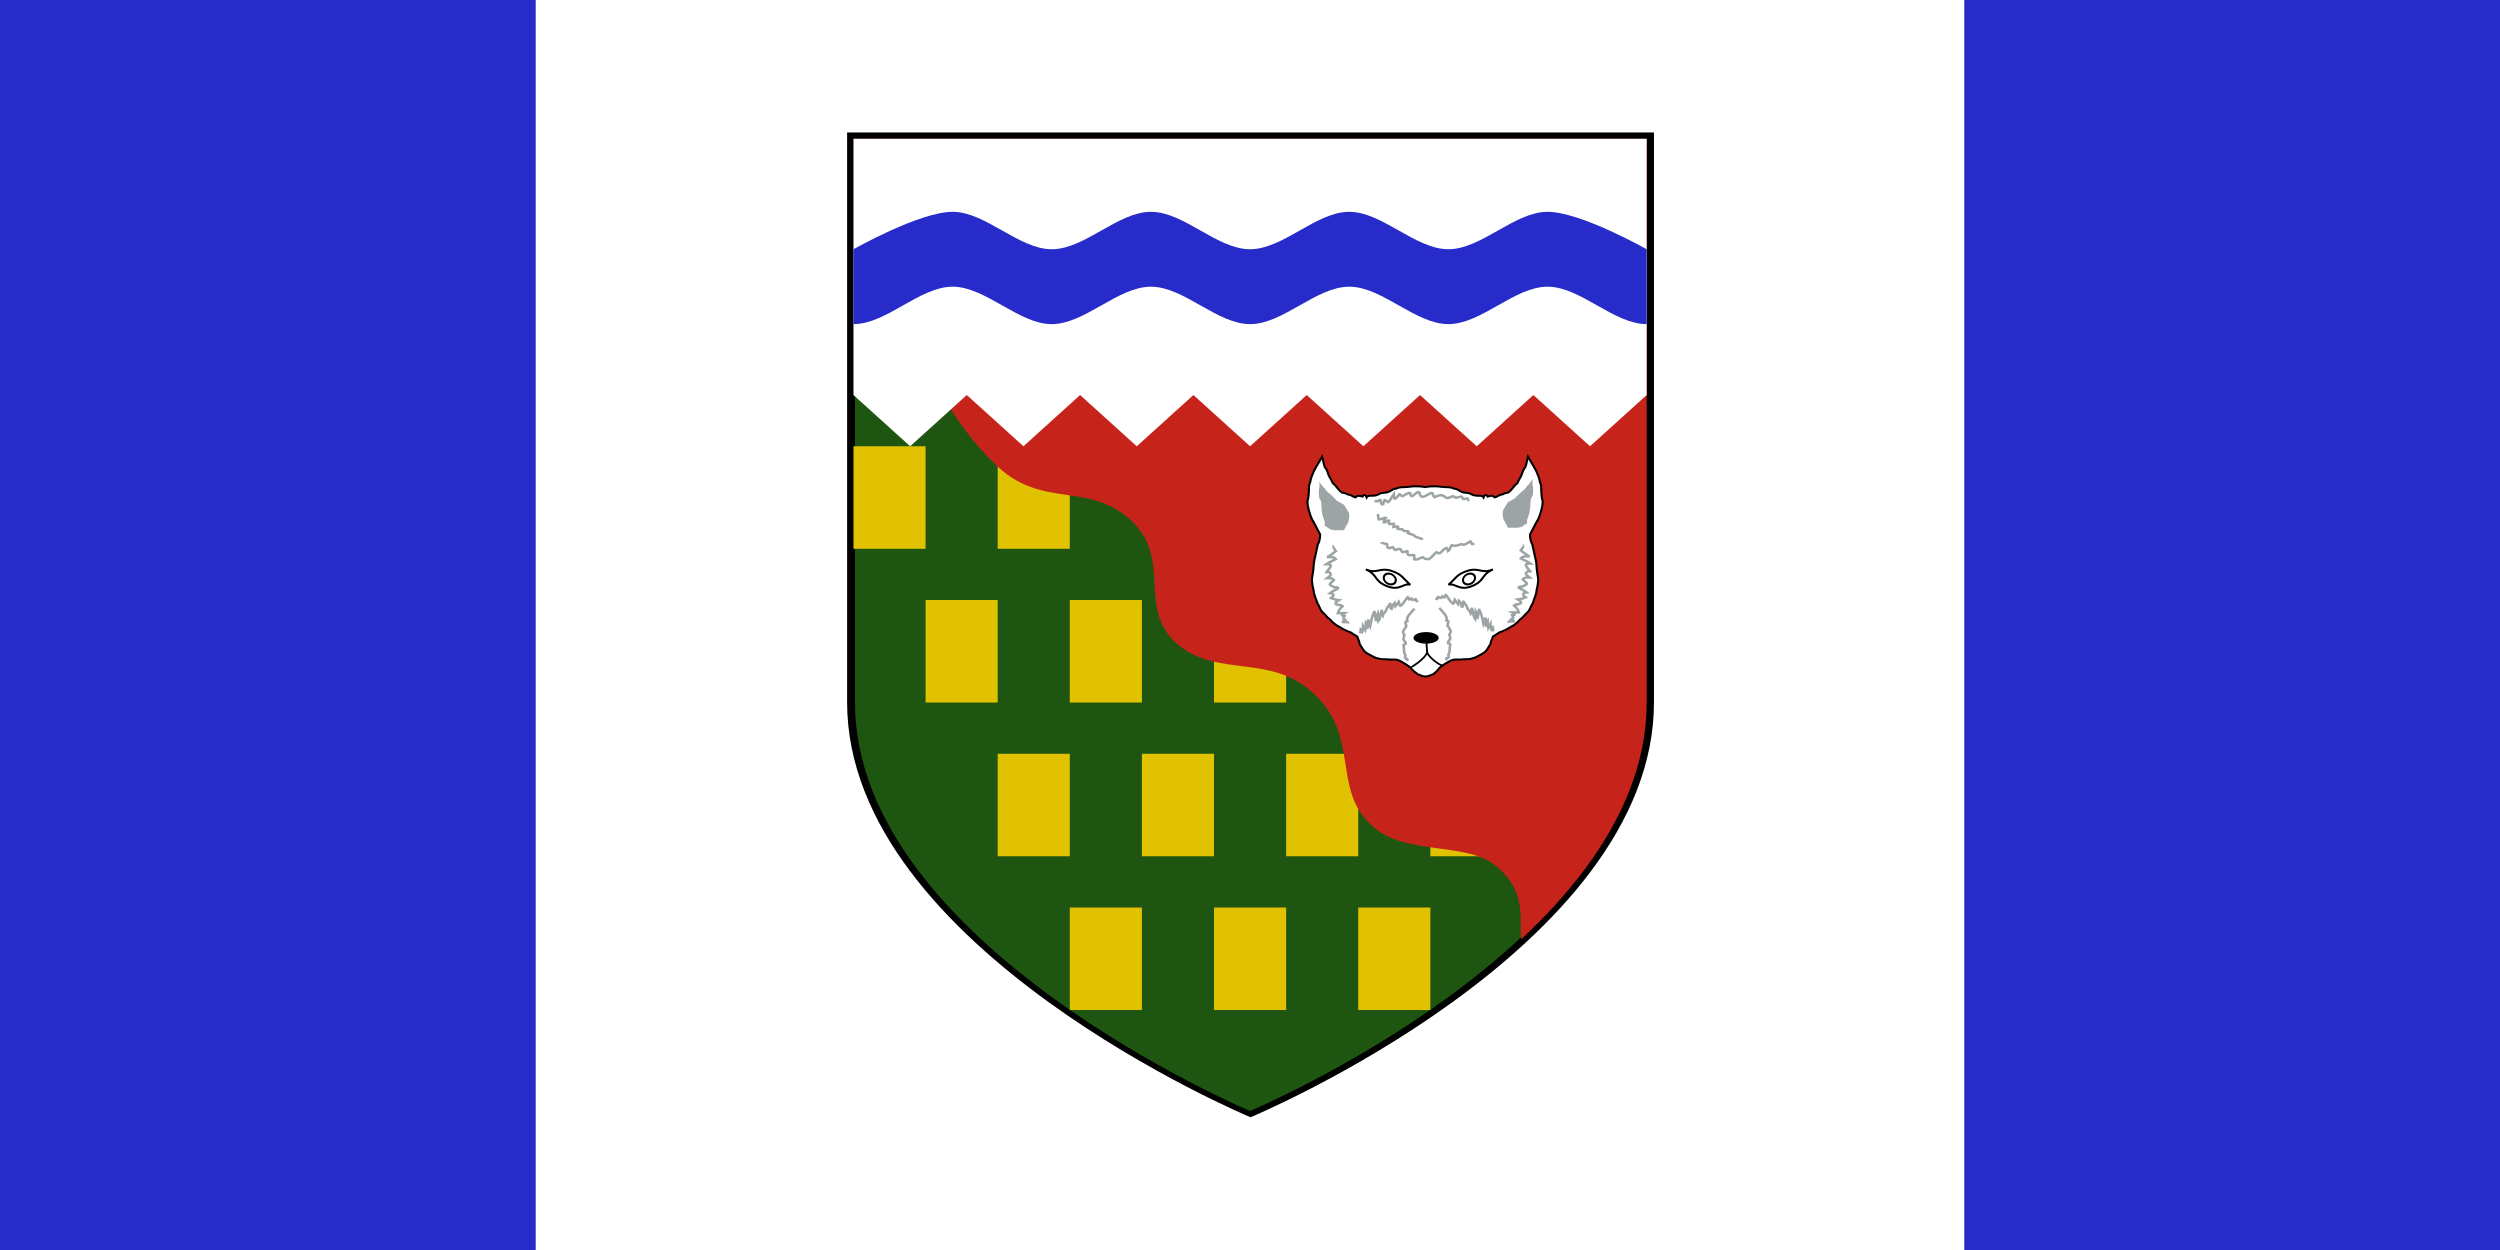
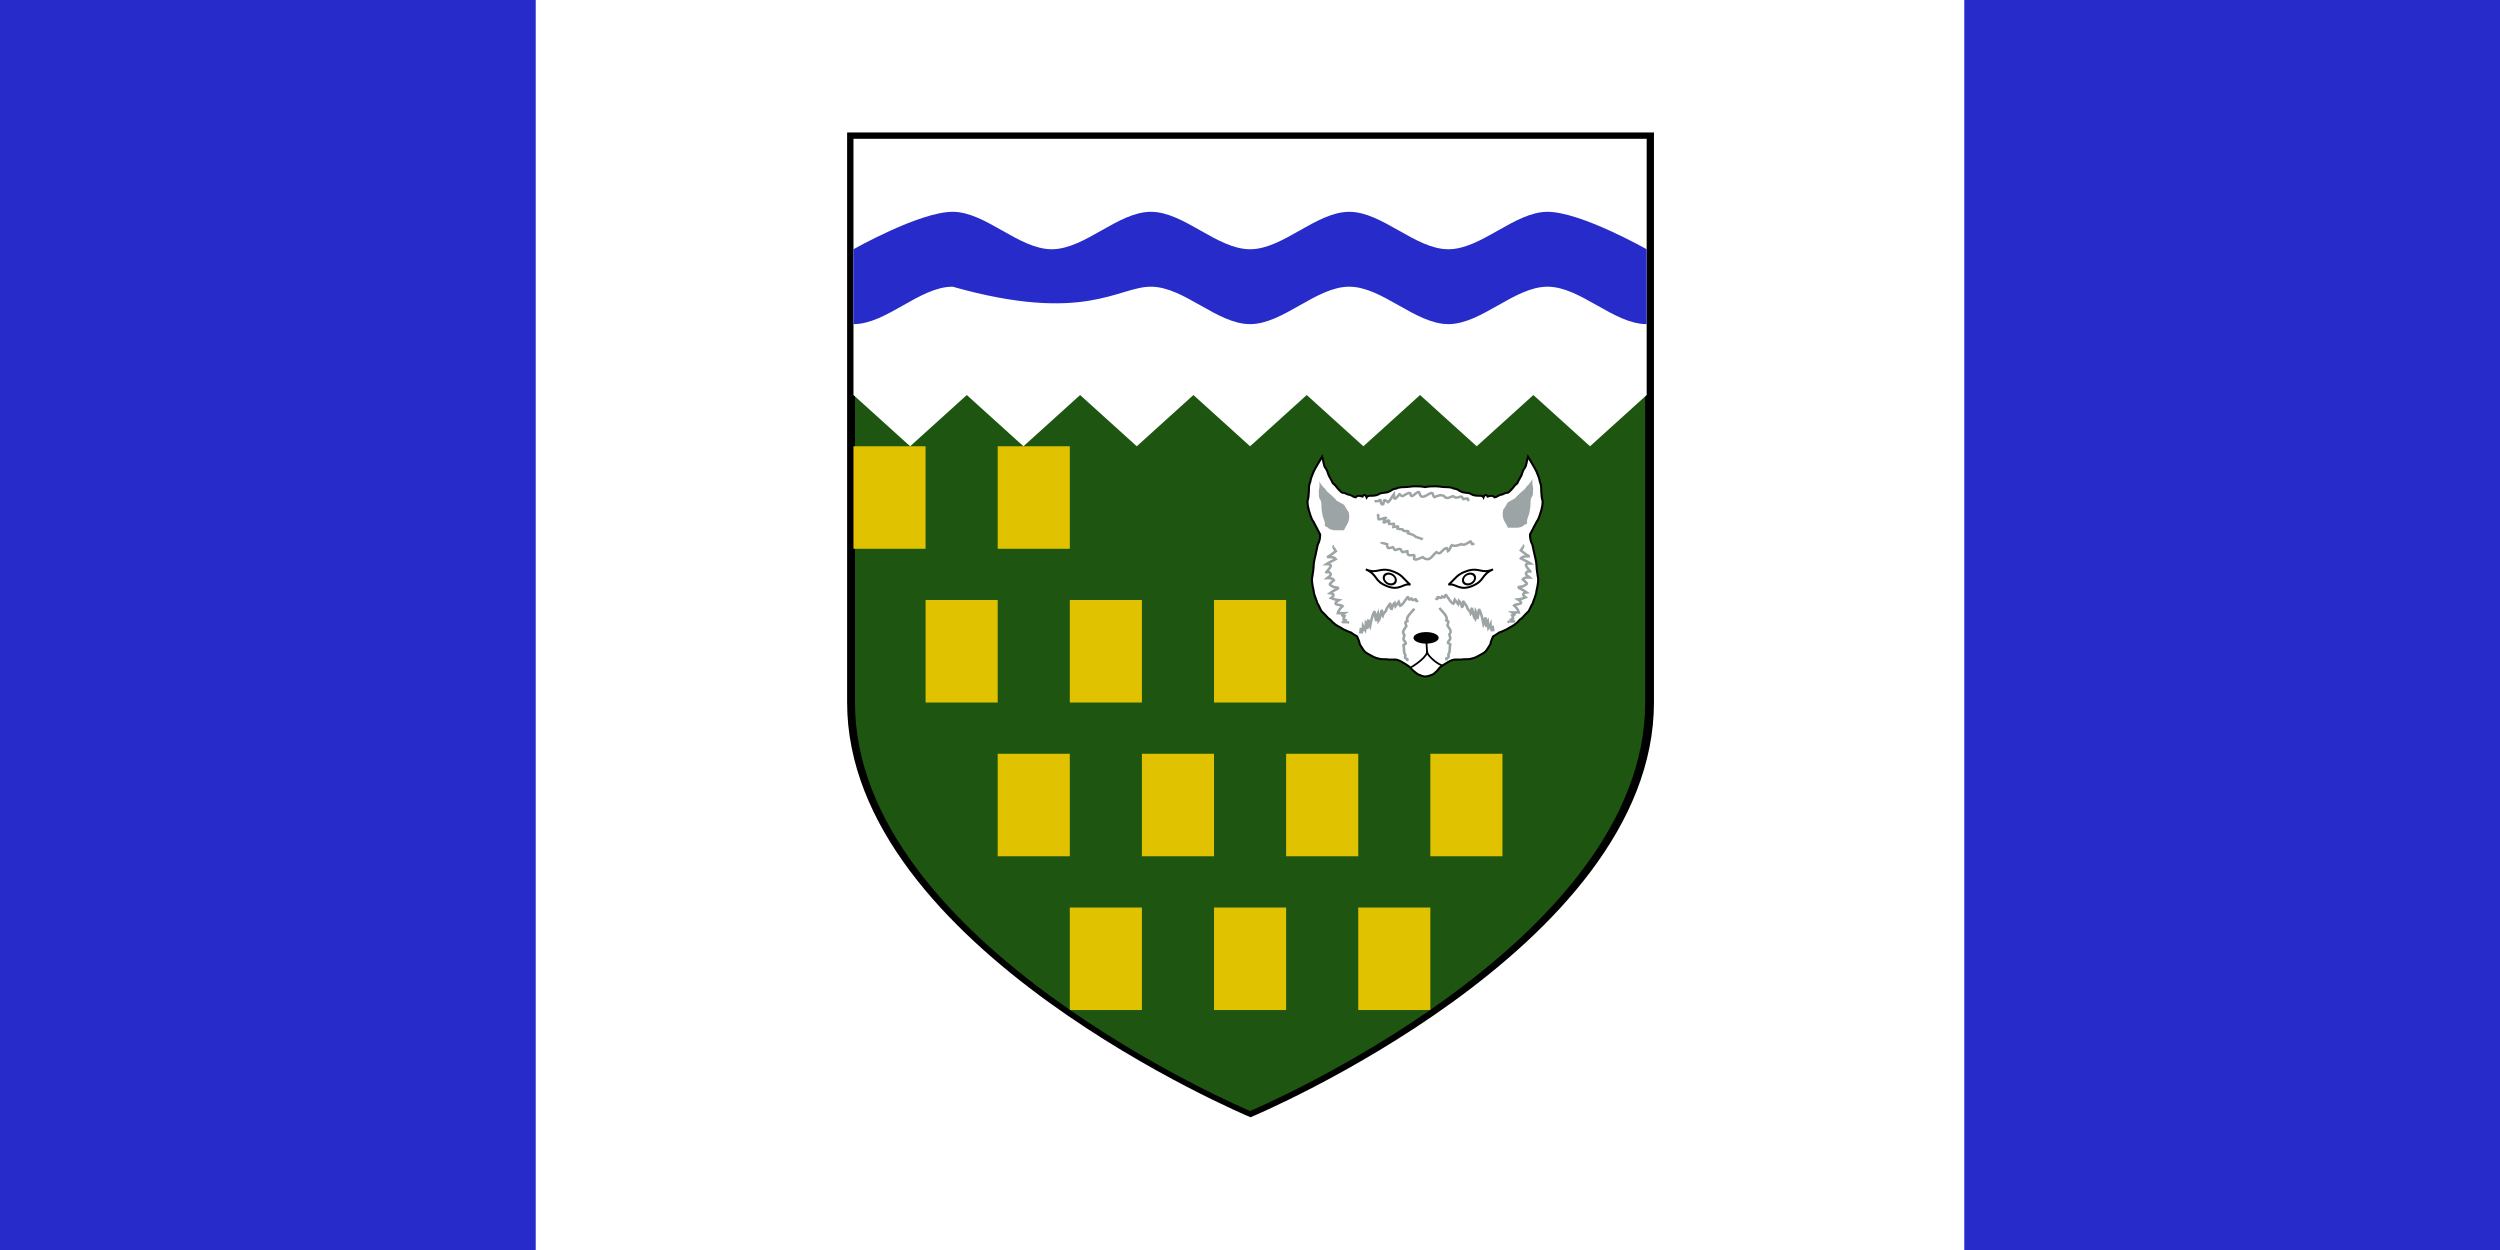
<svg xmlns="http://www.w3.org/2000/svg" version="1.0" x="0" y="0" width="992.126" height="496.063" id="svg655">
  <defs id="defs657" />
  <rect width="992.126" height="496.063" x="5.51913081e-6" y="-2.88341311e-4" style="font-size:12.000;fill:#ffffff;fill-rule:evenodd;" id="rect1039" />
  <rect width="212.598" height="496.063" x="779.528" y="8.51327131e-5" style="font-size:12.000;fill:#262bc9;fill-rule:evenodd;" id="rect1038" />
  <rect width="212.598" height="496.063" x="0" y="1.64681296e-5" style="font-size:12.000;fill:#262bc9;fill-rule:evenodd;" id="rect808" />
  <g transform="matrix(1.211,0,0,1.148,-102.178,-29.687)" style="font-size:12.000;" id="g997">
    <path d="M 362.468 72.135 L 362.468 268.635 C 362.468 353.492 494.183 411.544 494.183 411.544 C 494.183 411.544 625.896 353.492 625.896 268.635 L 625.896 72.135 L 362.468 72.135 z " style="fill-rule:evenodd;stroke:#000000;stroke-width:0.985;" id="path982" />
    <g id="g983">
      <path d="M 265.748 184.252 L 265.748 379.134 C 265.748 463.293 389.765 520.866 389.765 520.866 C 389.765 520.866 513.779 463.293 513.779 379.134 L 513.779 184.252 L 265.748 184.252 z " transform="matrix(1.048,0,0,1,85.558,-110.42)" style="fill:#1e5510;fill-rule:evenodd;stroke:#000000;stroke-width:0.952;" id="path714" />
      <rect width="22.548" height="35.433" x="265.748" y="290.551" transform="matrix(1.048,0,0,1,85.558,-110.42)" style="fill:#e1c200;fill-rule:evenodd;" id="rect566" />
      <rect width="22.548" height="35.433" x="310.845" y="290.551" transform="matrix(1.048,0,0,1,85.558,-110.42)" style="fill:#e1c200;fill-rule:evenodd;" id="rect567" />
      <rect width="22.548" height="35.433" x="288.296" y="343.701" transform="matrix(1.048,0,0,1,85.558,-110.42)" style="fill:#e1c200;fill-rule:evenodd;" id="rect568" />
      <rect width="22.548" height="35.433" x="333.393" y="343.701" transform="matrix(1.048,0,0,1,85.558,-110.42)" style="fill:#e1c200;fill-rule:evenodd;" id="rect569" />
      <rect width="22.548" height="35.433" x="378.49" y="343.701" transform="matrix(1.048,0,0,1,85.558,-110.42)" style="fill:#e1c200;fill-rule:evenodd;" id="rect570" />
      <rect width="22.548" height="35.433" x="310.845" y="396.85" transform="matrix(1.048,0,0,1,85.558,-110.42)" style="fill:#e1c200;fill-rule:evenodd;" id="rect571" />
      <rect width="22.548" height="35.433" x="355.941" y="396.85" transform="matrix(1.048,0,0,1,85.558,-110.42)" style="fill:#e1c200;fill-rule:evenodd;" id="rect572" />
      <rect width="22.548" height="35.433" x="401.038" y="396.85" transform="matrix(1.048,0,0,1,85.558,-110.42)" style="fill:#e1c200;fill-rule:evenodd;" id="rect573" />
      <rect width="22.548" height="35.433" x="446.134" y="396.85" transform="matrix(1.048,0,0,1,85.558,-110.42)" style="fill:#e1c200;fill-rule:evenodd;" id="rect574" />
      <rect width="22.548" height="35.433" x="333.393" y="450" transform="matrix(1.048,0,0,1,85.558,-110.42)" style="fill:#e1c200;fill-rule:evenodd;" id="rect575" />
      <rect width="22.548" height="35.433" x="378.49" y="450" transform="matrix(1.048,0,0,1,85.558,-110.42)" style="fill:#e1c200;fill-rule:evenodd;" id="rect576" />
      <rect width="22.548" height="35.433" x="423.586" y="450" transform="matrix(1.048,0,0,1,85.558,-110.42)" style="fill:#e1c200;fill-rule:evenodd;" id="rect577" />
    </g>
    <g id="g870">
-       <path d="M 265.748 184.252 C 265.748 184.252 277.457 262.108 309.746 296.427 C 324.584 312.837 338.783 302.171 352.706 316.319 C 365.451 329.88 354.452 346.171 366.669 358.618 C 379.456 371.048 396.54 361.759 410.012 376.425 C 423.987 390.986 415.486 408.704 427.355 421.168 C 437.884 432.826 457.999 426.523 467.428 436.352 C 476.585 445.273 473.782 455.163 474.54 460.963 C 481.807 453.48 488.589 445.4 494.402 436.784 C 506.029 419.552 513.779 400.173 513.779 379.134 L 513.779 184.252 L 265.748 184.252 z " transform="matrix(1.048,0,0,1,85.558,-110.42)" style="fill:#c6231b;fill-rule:evenodd;stroke-width:0.956;" id="path759" />
      <g transform="matrix(0.319,0,0,0.325,353.579,41.283)" id="g636">
        <path d="M 620.123 672.147 C 624.426 671.819 625.71 670.563 628.572 669.63 C 630.474 668.006 633.485 665.261 634.793 662.963 C 636.235 661.359 638.046 660.58 640.41 658.767 C 642.507 657.536 645.441 655.412 648.134 654.572 C 649.895 653.52 657.164 654.532 659.043 653.784 C 662.28 653.784 665.949 653.829 668.171 652.945 C 671.197 652.407 673.684 650.84 675.895 649.588 C 678.025 648.383 680.513 647.154 682.214 645.393 C 684.39 642.838 685.519 640.062 687.129 637.841 C 687.657 634.394 688.832 632.24 689.938 629.451 C 692.011 628.212 694.324 626.826 696.257 625.255 C 699.265 624.409 700.786 623.22 703.981 621.899 C 706.704 619.855 711.263 617.896 713.109 616.025 C 715.717 614.344 716.654 611.605 719.429 610.152 C 721.616 607.39 723.85 605.342 726.45 602.6 C 728.06 599.841 729.109 596.401 730.663 594.21 C 731.306 591.392 734.437 584.716 734.465 581.276 C 735.208 578.018 736.28 573.191 736.28 568.414 C 735.841 564.53 734.572 558.833 734.525 554.15 C 734.4 550.107 733.255 545.979 732.418 541.983 C 731.674 537.98 731.241 536.155 730.312 531.914 C 728.522 528.462 727.855 525.239 727.855 521.006 C 730.031 516.39 733.031 511.079 734.876 507.161 C 736.892 504.74 738.704 497.894 739.44 495.414 C 740.268 491.74 740.845 489.953 740.845 485.346 C 739.854 482.978 739.639 478.373 739.44 475.277 C 739.44 470.96 739.3 467.79 738.036 465.208 C 737.344 460.92 736.362 458.841 735.227 455.978 C 734.109 452.119 727.116 441.015 725.748 438.358 C 724.353 443.286 724.255 447.598 722.588 450.104 C 721.132 451.692 719.844 455.329 719.077 458.076 C 717.916 460.851 716.221 462.938 714.865 466.466 C 712.796 468.232 711.828 469.137 709.949 471.92 C 708.268 473.662 707.592 474.934 705.385 476.535 C 702.249 476.937 701.927 477.214 699.066 478.633 C 695.672 478.707 694.666 481.144 691.342 481.57 C 689.772 479.243 687.333 479.766 684.321 480.731 C 682.969 478.309 681.309 478.39 680.107 481.57 C 679.066 479.392 675.535 479.892 675.192 479.892 C 670.043 479.757 669.167 479.131 666.064 477.374 C 664.186 476.626 659.399 476.748 657.638 475.696 C 654.639 474.719 653.863 472.515 649.914 472.34 C 646.798 470.662 644.237 470.815 640.786 470.662 C 637.51 470.662 634.233 469.823 630.956 469.823 C 627.719 469.823 624.049 469.777 620.061 470.662 C 616.073 469.777 612.404 469.823 609.166 469.823 C 605.889 469.823 602.612 470.662 599.336 470.662 C 595.885 470.815 593.324 470.662 590.208 472.34 C 586.259 472.515 585.483 474.719 582.484 475.696 C 580.723 476.748 575.937 476.626 574.058 477.374 C 570.955 479.131 570.08 479.757 564.93 479.892 C 564.588 479.892 561.056 479.392 560.015 481.57 C 558.813 478.39 557.153 478.309 555.802 480.731 C 552.789 479.766 550.35 479.243 548.78 481.57 C 545.456 481.144 544.451 478.707 541.056 478.633 C 538.195 477.214 537.873 476.937 534.737 476.535 C 532.53 474.934 531.854 473.662 530.173 471.92 C 528.294 469.137 527.327 468.232 525.258 466.466 C 523.901 462.938 522.206 460.851 521.045 458.076 C 520.279 455.329 518.99 451.692 517.534 450.104 C 515.867 447.598 515.77 443.286 514.374 438.358 C 513.006 441.015 506.013 452.119 504.895 455.978 C 503.76 458.841 502.778 460.92 502.087 465.208 C 500.823 467.79 500.682 470.96 500.682 475.277 C 500.483 478.373 500.268 482.978 499.278 485.346 C 499.278 489.953 499.854 491.74 500.682 495.414 C 501.418 497.894 503.231 504.74 505.246 507.161 C 507.091 511.079 510.091 516.39 512.268 521.006 C 512.268 525.239 511.6 528.462 509.81 531.914 C 508.881 536.155 508.448 537.98 507.704 541.983 C 506.868 545.979 505.723 550.107 505.597 554.15 C 505.55 558.833 504.281 564.53 503.842 568.414 C 503.842 573.191 504.914 578.018 505.658 581.276 C 505.685 584.716 508.816 591.392 509.459 594.21 C 511.014 596.401 512.063 599.841 513.672 602.6 C 516.272 605.342 518.506 607.39 520.694 610.152 C 523.468 611.605 524.406 614.344 527.013 616.025 C 528.859 617.896 533.419 619.855 536.141 621.899 C 539.336 623.22 540.857 624.409 543.865 625.255 C 545.798 626.826 548.111 628.212 550.184 629.451 C 551.29 632.24 552.465 634.394 552.993 637.841 C 554.604 640.062 555.732 642.838 557.908 645.393 C 559.609 647.154 562.097 648.383 564.228 649.588 C 566.438 650.84 568.926 652.407 571.951 652.945 C 574.173 653.829 577.842 653.784 581.08 653.784 C 582.958 654.532 590.227 653.52 591.988 654.572 C 594.681 655.412 597.615 657.536 599.712 658.767 C 602.076 660.58 603.887 661.359 605.329 662.963 C 606.637 665.261 610.497 668.006 612.399 669.63 C 615.26 670.563 616.545 671.819 620.123 672.147 z " style="fill:#ffffff;fill-rule:evenodd;stroke:#000000;stroke-width:2.14;" id="path590" />
        <path d="M 526.407 533.47 C 524.942 533.47 527.269 537.282 528.393 538.786 C 525.376 541.244 522.224 543.762 519.456 545.166 C 523.866 545.166 526.45 544.712 528.393 547.292 C 526.134 548.612 520.436 551.16 518.463 552.609 C 524.621 552.728 524.207 554.089 520.449 558.988 C 517.986 562.002 516.944 561.115 521.442 561.115 C 524.763 563.485 522.8 564.861 519.456 567.494 C 522.737 567.494 524.79 567.37 526.407 569.621 C 521.354 574.623 520.253 573.669 526.407 577.064 C 533.155 577.458 531.072 578.452 527.4 580.254 C 526.062 580.867 524.213 582.111 522.435 583.443 C 527.552 584.226 526.43 586.396 523.428 588.76 C 525.449 589.687 528.207 590.495 531.372 590.886 C 529.625 591.893 527.375 593.867 528.393 595.139 C 530.692 596.37 534.015 595.843 535.344 597.266 C 533.575 598.961 531.243 601.419 530.379 604.708 C 532.696 604.708 535.013 604.708 537.33 604.708 C 535.074 606.136 532.8 607.413 537.33 607.898 C 535.923 611.475 535.351 610.788 538.323 612.151 C 536.083 614.67 532.782 614.278 538.323 614.278 C 539.598 614.278 542.311 614.269 540.309 615.341 " style="fill:none;fill-rule:evenodd;stroke:#9da4a5;stroke-width:2.675;" id="path591" />
        <path d="M 634.704 599.263 C 639.001 604.447 643.518 608.147 642.006 612.463 C 645.469 613.39 643.461 614.978 642.999 617.779 C 645.485 622.122 647.958 623.478 644.985 627.349 C 645.818 631.806 647.221 630.95 643.992 634.791 C 642.887 637.869 644.035 635.901 645.978 637.981 C 644.762 642.598 646.325 644.94 643.992 648.614 C 644.29 651.486 645.235 651.484 642.006 652.867 C 642.006 653.576 642.006 654.285 642.006 654.994 " style="fill:none;fill-rule:evenodd;stroke:#9da4a5;stroke-width:2.675;" id="path598" />
        <path d="M 605.265 662.501 C 605.596 662.501 619.975 653.665 622.146 646.552 C 623.774 651.344 633.912 659.793 638.034 660.374 " style="fill:none;fill-rule:evenodd;stroke:#000000;stroke-width:1.875;" id="path599" />
        <ellipse cx="207.927" cy="433.673" rx="9.76" ry="5.516" transform="matrix(1.327,0,0,1.117,345.176,146.601)" style="fill-rule:evenodd;" id="path600" />
        <path d="M 621.453 635.343 L 622.155 646.997 " style="fill:none;fill-rule:evenodd;stroke:#000000;stroke-width:1.875;" id="path601" />
        <path d="M 553.344 626.321 C 553.741 624.358 554.046 622.492 554.046 620.306 C 554.129 621.963 554.721 623.466 555.45 624.442 C 556.263 622.437 556.503 620.735 556.503 618.427 C 557.355 619.955 557.987 621.35 558.61 622.562 C 559.047 619.912 559.312 617.47 559.312 614.668 C 560.315 615.54 560.314 617.164 560.365 618.803 C 560.365 619.896 560.624 620.448 560.716 621.434 C 561.316 618.451 561.419 615.583 561.419 612.412 C 562.382 612.183 562.113 613.075 562.472 614.292 C 562.728 615.822 562.938 617.482 563.525 618.803 C 564.474 613.848 565.502 608.04 567.738 603.39 C 568.439 603.14 568.242 603.552 568.44 604.894 C 568.701 607.712 569.274 610.597 569.845 613.164 C 570.318 610.362 570.304 606.88 571.6 604.518 C 571.91 607.157 572.153 610.015 572.302 612.788 C 574.037 610.291 574.268 605.76 575.111 602.638 C 576.124 601.386 575.813 602.455 575.813 603.766 C 575.97 604.915 576.074 606.896 576.515 607.525 C 577.117 605.27 578.09 604.504 579.675 602.638 C 580.876 598.908 581.388 598.563 583.537 595.496 C 584.581 592.915 584.567 596.339 584.59 597.751 C 584.59 599.207 584.415 600.073 585.643 600.383 C 586.368 598.167 587.239 595.035 588.803 593.616 C 589.125 594.904 589.179 596.797 589.505 597.751 C 590.622 596.476 591.858 594.071 593.016 592.488 C 593.668 593.938 593.629 595.96 594.42 596.999 C 597.132 595.983 599.153 591.387 601.091 589.105 C 602.522 586.806 602.326 587.124 603.197 589.105 C 603.561 591.477 604.341 589.725 606.006 589.105 C 606.778 591.171 607.291 591.344 609.165 590.233 C 610.801 589.418 610.863 589.559 610.921 591.736 C 611.452 592.59 612.022 591.684 612.676 590.985 " style="fill:none;fill-rule:evenodd;stroke:#9da4a5;stroke-width:2.675;" id="path602" />
        <path d="M 575.064 529.215 C 575.064 530.076 577.657 530.441 581.022 531.342 C 581.174 536.861 582.663 535.852 586.98 534.531 C 588.858 536.542 587.811 538.871 591.945 536.658 C 596.179 535.848 594.184 537.091 596.91 539.848 C 598.266 539.592 602.937 538.784 601.875 538.784 C 602.019 544.033 603.13 543.038 607.833 543.038 C 609.745 542.356 608.826 544.496 608.826 547.291 C 611.001 548.688 614.49 546.266 617.763 545.164 C 619.705 546.865 619.773 547.291 623.721 547.291 C 627.12 545.847 629.081 541.785 631.665 539.848 C 635.686 542.651 635.702 540.191 639.61 536.658 C 643.514 534.366 642.298 535.349 643.582 538.784 C 645.91 537.226 645.937 533.979 647.553 532.405 C 651.565 533.976 653.096 532.494 657.484 531.342 C 660.311 533.044 662.646 530.626 665.428 529.215 C 667.585 526.905 667.042 529.88 668.407 531.342 C 669.868 531.342 669.166 531.592 670.393 530.278 " style="fill:none;fill-rule:evenodd;stroke:#9da4a5;stroke-width:2.675;" id="path604" />
        <path d="M 568.113 485.621 C 568.832 485.621 572.931 486.345 574.071 483.495 C 574.381 487.037 575.176 490.046 577.05 488.811 C 578.66 482.779 577.5 483.814 582.015 486.684 C 584.529 484.778 586.108 480.596 587.973 478.178 C 588.093 485.259 589.225 483.775 592.938 479.241 C 594.322 476.277 593.38 479.509 596.91 480.305 C 600.197 478.596 603.274 476.027 604.854 477.115 C 605.532 482.739 607.796 479.537 610.812 477.115 C 615.278 473.876 613.567 477.494 615.777 480.305 C 618.519 482.359 622.092 478.72 625.707 477.115 C 628.893 475.836 627.195 479.322 629.679 481.368 C 633.095 479.832 636.248 478.145 639.61 480.305 C 642.084 483.59 644.324 482 648.547 480.305 C 651.914 481.206 650.133 482.772 654.505 481.368 C 659.047 479.909 657.24 481.107 659.47 483.495 C 663.046 482.92 664.204 480.927 664.435 485.621 " style="fill:none;fill-rule:evenodd;stroke:#9da4a5;stroke-width:2.675;" id="path605" />
        <path d="M 559.184 558.151 C 572.117 564.368 567.115 570.125 580.629 575.89 C 594.144 581.654 597.832 572.293 604.865 574.543 C 596.793 567.128 596.521 563.433 584.946 559.55 C 573.043 555.941 570.522 563.342 559.184 558.151 z " style="fill:none;fill-rule:evenodd;stroke:#000000;stroke-width:2.14;" id="path608" />
        <ellipse cx="132.394" cy="500.721" rx="25.46" ry="22.066" transform="matrix(0.242,7.187764e-2,-3.065054e-2,0.246,567.124,435.71)" style="fill:none;fill-rule:evenodd;stroke:#000000;stroke-width:8.614;" id="path592" />
        <path d="M 689.826 558.151 C 676.893 564.368 681.895 570.125 668.381 575.89 C 654.866 581.654 651.178 572.293 644.145 574.543 C 652.217 567.128 652.489 563.433 664.064 559.55 C 675.967 555.941 678.488 563.342 689.826 558.151 z " style="fill:none;fill-rule:evenodd;stroke:#000000;stroke-width:2.14;" id="path593" />
        <ellipse cx="132.394" cy="500.721" rx="25.46" ry="22.066" transform="matrix(-0.242,7.187764e-2,3.065054e-2,0.246,681.886,435.71)" style="fill:none;fill-rule:evenodd;stroke:#000000;stroke-width:8.614;" id="path595" />
        <path d="M 690.263 624.066 C 689.866 622.102 689.561 620.237 689.561 618.051 C 689.478 619.708 688.886 621.21 688.157 622.186 C 687.344 620.182 687.103 618.48 687.103 616.171 C 686.252 617.699 685.62 619.094 684.997 620.306 C 684.56 617.656 684.295 615.215 684.295 612.412 C 683.292 613.285 683.293 614.908 683.241 616.547 C 683.241 617.64 682.983 618.192 682.89 619.179 C 682.291 616.196 682.188 613.328 682.188 610.156 C 681.225 609.927 681.494 610.819 681.135 612.036 C 680.879 613.566 680.669 615.226 680.082 616.547 C 679.133 611.593 678.105 605.784 675.869 601.134 C 675.168 600.884 675.365 601.297 675.167 602.638 C 674.906 605.457 674.333 608.342 673.762 610.908 C 673.289 608.107 673.303 604.625 672.007 602.262 C 671.696 604.901 671.454 607.759 671.305 610.532 C 669.57 608.036 669.339 603.504 668.496 600.383 C 667.483 599.131 667.794 600.199 667.794 601.51 C 667.637 602.659 667.533 604.64 667.092 605.269 C 666.49 603.014 665.517 602.249 663.932 600.383 C 662.731 596.652 662.219 596.307 660.07 593.24 C 659.026 590.659 659.04 594.083 659.017 595.495 C 659.017 596.951 659.192 597.818 657.964 598.127 C 657.239 595.912 656.368 592.78 654.804 591.36 C 654.482 592.648 654.428 594.541 654.102 595.495 C 652.984 594.221 651.749 591.816 650.591 590.233 C 649.938 591.682 649.978 593.705 649.187 594.744 C 646.475 593.727 644.454 589.132 642.516 586.849 C 641.085 584.55 641.28 584.868 640.41 586.849 C 640.046 589.221 639.266 587.469 637.601 586.849 C 636.829 588.916 636.316 589.088 634.442 587.977 C 632.806 587.163 632.744 587.303 632.686 589.481 C 632.154 590.335 631.585 589.429 630.931 588.729 " style="fill:none;fill-rule:evenodd;stroke:#9da4a5;stroke-width:2.675;" id="path603" />
        <path d="M 609.13 600.015 C 604.833 605.198 600.317 608.899 601.828 613.215 C 598.366 614.142 600.374 615.73 600.835 618.531 C 598.349 622.874 595.877 624.23 598.849 628.1 C 598.017 632.557 596.613 631.702 599.842 635.543 C 600.947 638.62 599.799 636.653 597.856 638.733 C 599.072 643.35 597.509 645.692 599.842 649.366 C 599.544 652.237 598.599 652.236 601.828 653.619 C 601.828 654.328 601.828 655.037 601.828 655.745 " style="fill:none;fill-rule:evenodd;stroke:#9da4a5;stroke-width:2.675;" id="path606" />
        <path d="M 720.427 532.718 C 721.892 532.718 719.565 536.53 718.441 538.034 C 721.457 540.492 724.61 543.01 727.378 544.414 C 722.968 544.414 720.384 543.96 718.441 546.54 C 720.7 547.86 726.398 550.408 728.371 551.857 C 722.212 551.977 722.627 553.337 726.385 558.236 C 728.848 561.25 729.89 560.363 725.392 560.363 C 722.071 562.733 724.034 564.11 727.378 566.742 C 724.097 566.742 722.044 566.618 720.427 568.869 C 725.48 573.871 726.581 572.917 720.427 576.312 C 713.678 576.706 715.762 577.7 719.434 579.502 C 720.771 580.115 722.621 581.359 724.399 582.691 C 719.282 583.474 720.404 585.644 723.406 588.008 C 721.385 588.935 718.626 589.743 715.462 590.134 C 717.209 591.141 719.459 593.116 718.441 594.387 C 716.142 595.618 712.818 595.091 711.49 596.514 C 713.259 598.209 715.591 600.667 716.455 603.957 C 714.138 603.957 711.821 603.957 709.504 603.957 C 711.76 605.384 714.034 606.662 709.504 607.146 C 710.91 610.723 711.483 610.036 708.511 611.399 C 710.751 613.918 714.051 613.526 708.511 613.526 C 707.236 613.526 704.523 613.517 706.525 614.589 " style="fill:none;fill-rule:evenodd;stroke:#9da4a5;stroke-width:2.675;" id="path609" />
        <path d="M 511.565 471.443 C 511.565 469.414 511.611 470.446 510.863 474.451 C 510.863 477.511 510.878 480.71 511.565 482.721 C 514.773 486.678 512.652 491.382 514.452 498.73 C 514.452 502.238 517.182 506.279 517.182 509.787 C 516.304 511.669 517.74 512.818 519.991 513.546 C 521.595 515.626 523.863 516.098 527.013 516.554 C 530.289 516.554 533.566 516.554 536.843 516.554 C 537.74 513.79 540.043 510.492 541.056 508.284 C 542.235 504.355 542.453 501.923 541.758 497.758 C 540.314 495.697 537.935 491.31 536.843 489.488 C 534.497 488.254 532.042 486.662 529.119 484.976 C 527.637 482.643 525.834 481.542 523.502 478.962 C 521.018 476.817 519.132 475.69 517.182 472.195 C 516.024 471.663 512.057 466.433 511.565 464.677 C 511.565 464.677 511.565 471.193 511.565 471.443 z " style="fill:#9da4a5;fill-rule:evenodd;" id="path612" />
        <path d="M 730.368 468.785 C 730.368 466.755 730.322 467.788 731.07 471.792 C 731.07 474.853 731.055 478.052 730.368 480.063 C 727.16 484.02 729.281 488.724 727.481 496.072 C 727.481 499.58 724.751 503.62 724.751 507.129 C 725.629 509.011 724.193 510.159 721.942 510.888 C 720.338 512.967 718.07 513.44 714.92 513.895 C 711.644 513.895 708.367 513.895 705.09 513.895 C 704.193 511.132 701.89 507.833 700.877 505.625 C 699.698 501.697 699.481 499.265 700.175 495.099 C 701.619 493.039 703.998 488.652 705.09 486.829 C 707.436 485.595 709.891 484.003 712.814 482.318 C 714.296 479.985 716.099 478.884 718.431 476.303 C 720.915 474.159 722.801 473.032 724.751 469.537 C 725.909 469.005 729.876 463.774 730.368 462.018 C 730.368 462.018 730.368 468.534 730.368 468.785 z " style="fill:#9da4a5;fill-rule:evenodd;" id="path613" />
        <path d="M 571.813 500.43 C 571.962 500.768 572.112 501.106 572.262 501.443 C 571.196 499.036 571.771 500.073 572.333 504.842 C 576.062 505.184 577.878 502.977 579.577 503.387 C 576.837 508.069 575.929 510.325 582.201 506.071 C 584.363 506.509 581.978 507.536 583.135 509.798 C 589.779 510.343 588.165 507.54 587.484 513.14 C 590.679 512.979 593.453 510.741 591.798 514.783 C 597.842 516.759 595.842 513.866 597.837 517.083 C 601.691 518.142 604.005 516.309 602.6 519.739 C 609.369 521.971 606.606 520.654 610.814 523.71 C 614.279 525.029 616.34 525.31 617.716 526.338 " style="fill:none;fill-rule:evenodd;stroke:#9da4a5;stroke-width:2.675;" id="path616" />
      </g>
    </g>
    <g transform="matrix(1.048,0,0,1,85.558,-110.42)" id="g751">
      <path d="M 265.748 184.252 L 265.748 272.835 L 283.465 290.551 L 301.181 272.835 L 318.898 290.551 L 336.614 272.835 L 354.331 290.551 L 372.047 272.835 L 389.764 290.551 L 407.48 272.835 L 425.197 290.551 L 442.913 272.835 L 460.63 290.551 L 478.346 272.835 L 496.063 290.551 L 513.779 272.835 L 513.779 184.252 L 265.748 184.252 z " style="fill:#ffffff;fill-rule:evenodd;" id="path758" />
-       <path d="M 265.748 222.443 L 265.748 248.328 C 276.083 248.328 286.417 235.386 296.752 235.386 C 307.087 235.386 317.421 248.328 327.756 248.328 C 338.091 248.328 348.425 235.386 358.76 235.386 C 369.094 235.386 379.429 248.328 389.764 248.328 C 400.099 248.328 410.433 235.386 420.768 235.386 C 431.102 235.386 441.437 248.328 451.772 248.328 C 462.106 248.328 472.441 235.386 482.776 235.386 C 493.11 235.386 503.445 248.328 513.779 248.328 L 513.779 222.443 C 513.779 222.443 493.11 209.501 482.776 209.501 C 472.441 209.501 462.106 222.443 451.772 222.443 C 441.437 222.443 431.102 209.501 420.768 209.501 C 410.433 209.501 400.099 222.443 389.764 222.443 C 379.429 222.443 369.094 209.501 358.76 209.501 C 348.425 209.501 338.091 222.443 327.756 222.443 C 317.421 222.443 307.087 209.501 296.752 209.501 C 286.417 209.501 265.748 222.443 265.748 222.443 z " style="fill:#262bc9;fill-rule:evenodd;" id="path763" />
+       <path d="M 265.748 222.443 L 265.748 248.328 C 276.083 248.328 286.417 235.386 296.752 235.386 C 338.091 248.328 348.425 235.386 358.76 235.386 C 369.094 235.386 379.429 248.328 389.764 248.328 C 400.099 248.328 410.433 235.386 420.768 235.386 C 431.102 235.386 441.437 248.328 451.772 248.328 C 462.106 248.328 472.441 235.386 482.776 235.386 C 493.11 235.386 503.445 248.328 513.779 248.328 L 513.779 222.443 C 513.779 222.443 493.11 209.501 482.776 209.501 C 472.441 209.501 462.106 222.443 451.772 222.443 C 441.437 222.443 431.102 209.501 420.768 209.501 C 410.433 209.501 400.099 222.443 389.764 222.443 C 379.429 222.443 369.094 209.501 358.76 209.501 C 348.425 209.501 338.091 222.443 327.756 222.443 C 317.421 222.443 307.087 209.501 296.752 209.501 C 286.417 209.501 265.748 222.443 265.748 222.443 z " style="fill:#262bc9;fill-rule:evenodd;" id="path763" />
    </g>
  </g>
</svg>